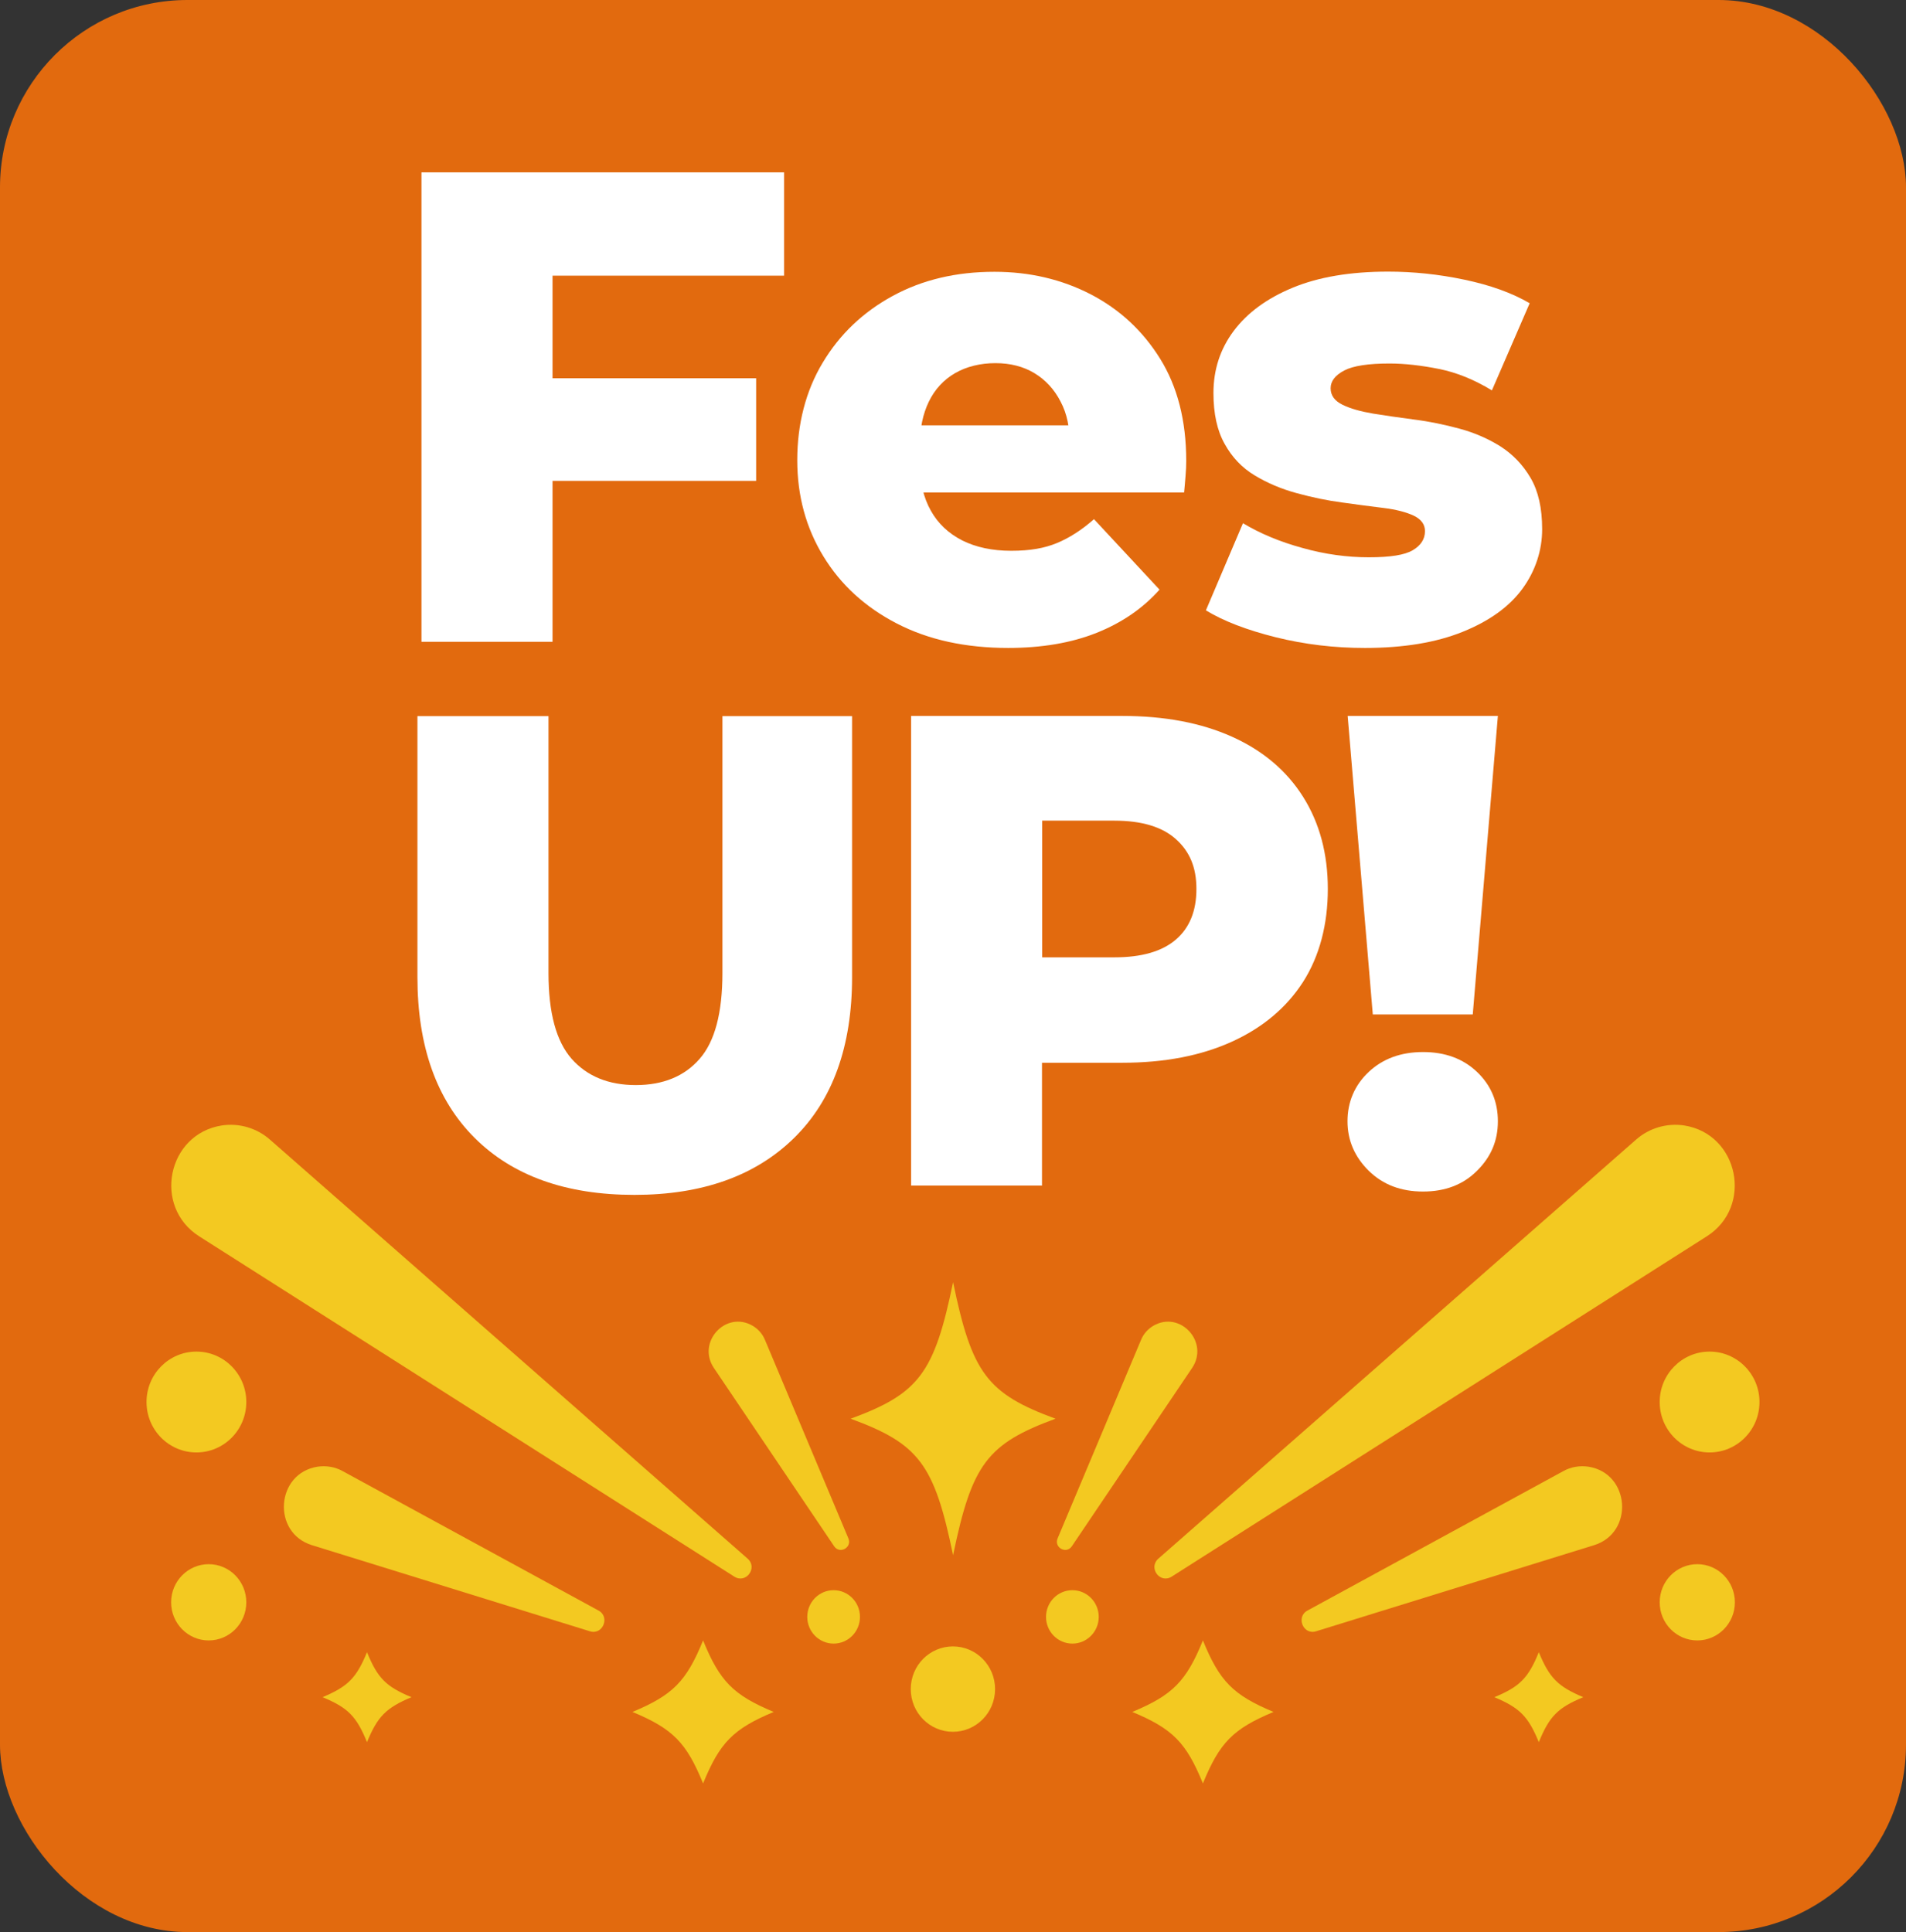
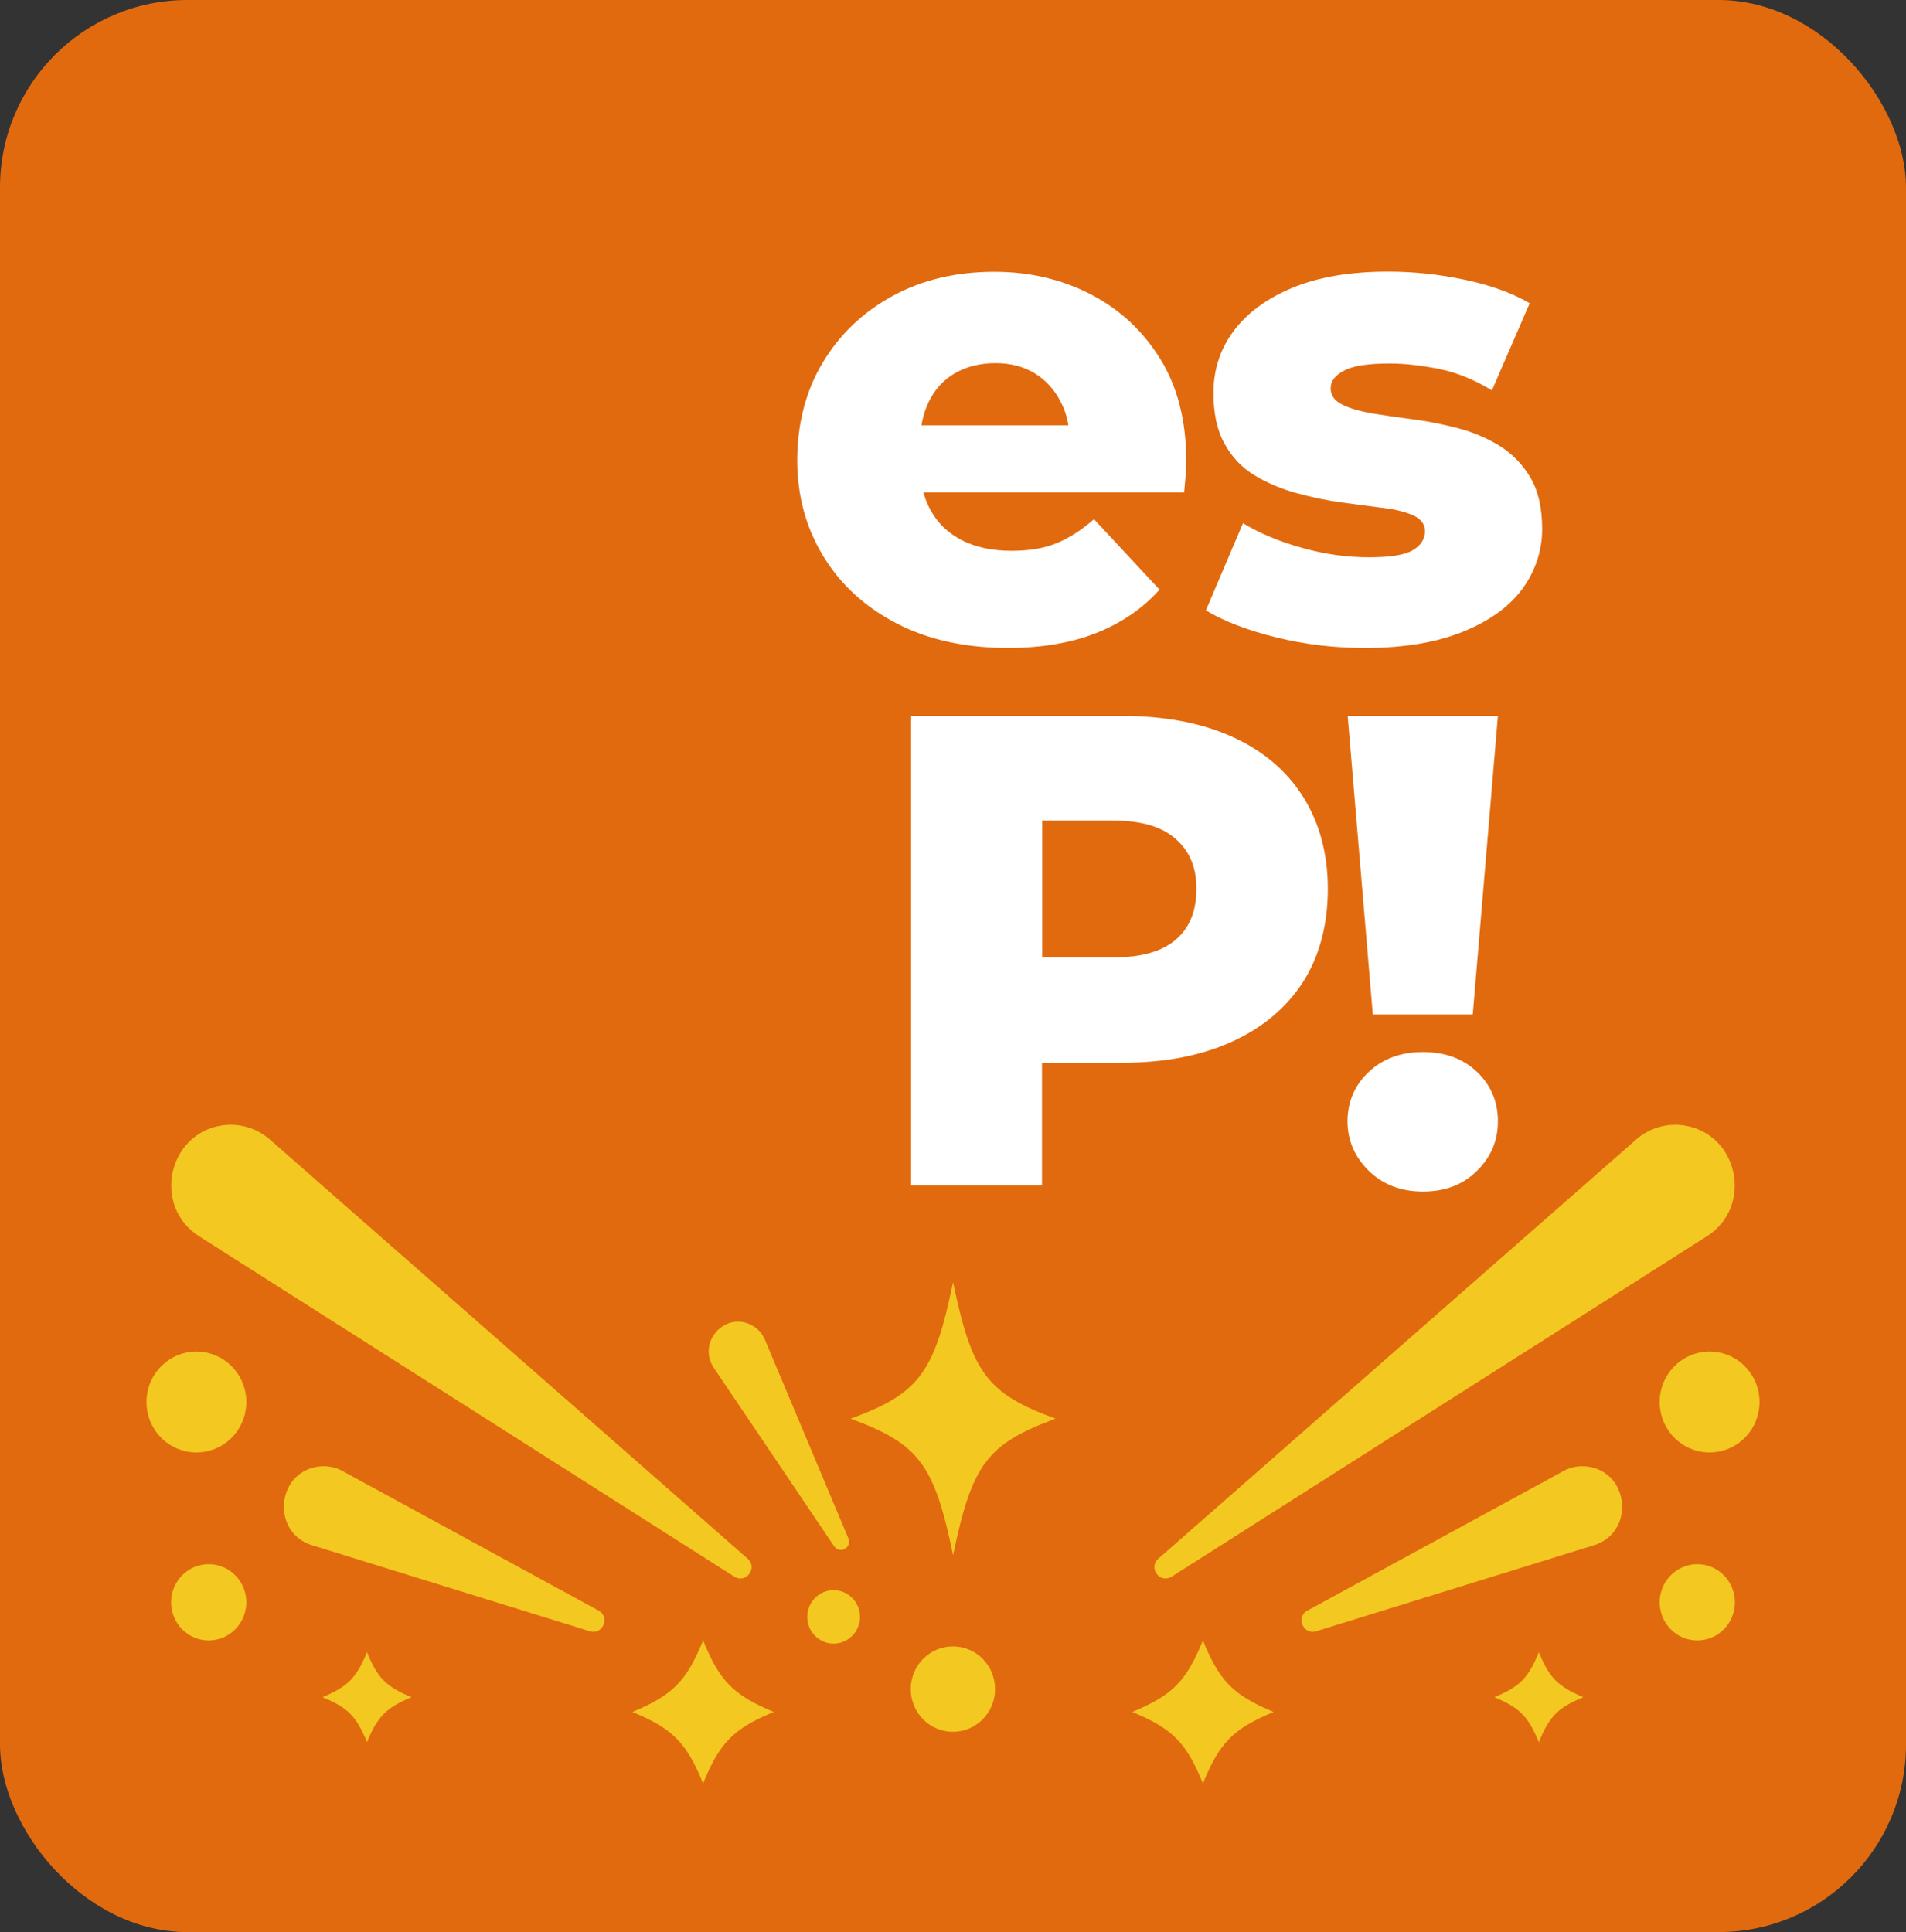
<svg xmlns="http://www.w3.org/2000/svg" id="_レイヤー_2" viewBox="0 0 108.49 109.97">
  <rect x="0" y="0" width="108.49" height="109.97" fill="#333333" stroke="none" />
  <defs>
    <style>.cls-1{fill:#e26a0e;}.cls-1,.cls-2,.cls-3{stroke-width:0px;}.cls-2{fill:#fff;}.cls-3{fill:#f3c921;}</style>
  </defs>
  <g id="_レイヤー_9">
    <rect class="cls-1" width="108.49" height="109.97" rx="10.67" ry="10.67" />
    <ellipse class="cls-3" cx="54.24" cy="96.14" rx="2.4" ry="2.43" />
    <path class="cls-3" d="M42.55,88.71l-27.19-23.85c-.75-.66-1.76-.95-2.74-.8h0c-3.1.49-3.94,4.62-1.28,6.31l30.46,19.37c.67.42,1.35-.51.75-1.03Z" />
    <path class="cls-3" d="M34.07,91.67l-14.57-7.94c-.43-.24-.93-.32-1.42-.25h0c-2.38.37-2.62,3.76-.32,4.47l15.82,4.9c.73.23,1.16-.82.49-1.18Z" />
    <path class="cls-3" d="M48.29,87.56l-4.75-11.3c-.14-.34-.39-.62-.7-.8h0c-1.53-.89-3.2.94-2.2,2.41l6.84,10.14c.32.47,1.03.07.81-.45Z" />
    <ellipse class="cls-3" cx="11.18" cy="79.8" rx="2.84" ry="2.87" />
    <ellipse class="cls-3" cx="47.45" cy="92.03" rx="1.5" ry="1.52" />
    <path class="cls-3" d="M44.04,97.44c-2.3.96-3.07,1.74-4.02,4.07-.95-2.33-1.72-3.11-4.02-4.07,2.3-.96,3.07-1.74,4.02-4.07.95,2.33,1.72,3.11,4.02,4.07Z" />
    <path class="cls-3" d="M23.42,96.6c-1.45.61-1.93,1.1-2.53,2.56-.6-1.47-1.08-1.96-2.53-2.56,1.45-.61,1.93-1.1,2.53-2.56.6,1.47,1.08,1.96,2.53,2.56Z" />
    <ellipse class="cls-3" cx="11.88" cy="91.2" rx="2.14" ry="2.17" />
    <path class="cls-3" d="M65.94,88.71l27.19-23.85c.75-.66,1.76-.95,2.74-.8h0c3.1.49,3.94,4.62,1.28,6.31l-30.46,19.37c-.67.42-1.35-.51-.75-1.03Z" />
    <path class="cls-3" d="M74.42,91.67l14.57-7.94c.43-.24.93-.32,1.42-.25h0c2.38.37,2.62,3.76.32,4.47l-15.82,4.9c-.73.23-1.16-.82-.49-1.18Z" />
-     <path class="cls-3" d="M60.2,87.56l4.75-11.3c.14-.34.39-.62.7-.8h0c1.53-.89,3.2.94,2.2,2.41l-6.84,10.14c-.32.47-1.03.07-.81-.45Z" />
    <ellipse class="cls-3" cx="97.31" cy="79.8" rx="2.84" ry="2.87" />
-     <ellipse class="cls-3" cx="61.04" cy="92.03" rx="1.5" ry="1.52" />
    <path class="cls-3" d="M64.45,97.44c2.3.96,3.07,1.74,4.02,4.07.95-2.33,1.72-3.11,4.02-4.07-2.3-.96-3.07-1.74-4.02-4.07-.95,2.33-1.72,3.11-4.02,4.07Z" />
    <path class="cls-3" d="M85.06,96.6c1.45.61,1.93,1.1,2.53,2.56.6-1.47,1.08-1.96,2.53-2.56-1.45-.61-1.93-1.1-2.53-2.56-.6,1.47-1.08,1.96-2.53,2.56Z" />
    <ellipse class="cls-3" cx="96.61" cy="91.2" rx="2.14" ry="2.17" />
    <path class="cls-3" d="M60.08,80.75c-3.89,1.43-4.76,2.59-5.83,7.77-1.07-5.18-1.94-6.34-5.83-7.77,3.89-1.43,4.76-2.59,5.83-7.77,1.07,5.18,1.94,6.34,5.83,7.77Z" />
-     <path class="cls-2" d="M31.45,36.53h-7.46V9.81h20.64v5.88h-13.18v20.84ZM30.88,21.53h12.16v5.84h-12.16v-5.84Z" />
    <path class="cls-2" d="M57.4,36.88c-2.44,0-4.55-.46-6.35-1.39-1.8-.93-3.19-2.2-4.18-3.82-.99-1.62-1.49-3.44-1.49-5.48s.48-3.94,1.45-5.55c.97-1.62,2.3-2.88,3.99-3.8,1.69-.92,3.62-1.37,5.78-1.37,2.01,0,3.83.43,5.48,1.28,1.64.85,2.96,2.07,3.95,3.66.99,1.59,1.49,3.53,1.49,5.82,0,.25-.01.55-.04.88-.03.33-.05.64-.08.92h-16.16v-3.82h12.35l-2.71,1.07c.02-.92-.14-1.72-.51-2.42-.36-.7-.86-1.24-1.49-1.62-.63-.38-1.37-.57-2.22-.57s-1.64.19-2.3.57c-.65.38-1.15.92-1.49,1.62-.34.7-.51,1.52-.51,2.46v1.11c0,1.02.21,1.9.62,2.63.41.74,1.01,1.3,1.79,1.7.78.39,1.71.59,2.79.59s1.9-.15,2.6-.44c.7-.29,1.41-.74,2.11-1.36l3.73,4.01c-.95,1.07-2.15,1.89-3.58,2.46-1.43.57-3.11.86-5.05.86Z" />
    <path class="cls-2" d="M77.68,36.88c-1.73,0-3.42-.2-5.07-.61-1.64-.41-2.97-.92-3.97-1.53l2.11-4.96c.98.59,2.11,1.06,3.39,1.41,1.28.36,2.54.53,3.77.53s2.04-.13,2.5-.4c.46-.27.7-.63.7-1.09,0-.38-.21-.67-.64-.88-.43-.2-1-.35-1.73-.44-.73-.09-1.51-.19-2.35-.31-.84-.11-1.7-.29-2.58-.53-.88-.24-1.68-.58-2.39-1.01-.72-.43-1.29-1.03-1.71-1.79-.43-.76-.64-1.73-.64-2.9,0-1.32.38-2.5,1.15-3.53.77-1.03,1.88-1.85,3.35-2.46,1.47-.61,3.28-.92,5.44-.92,1.43,0,2.88.15,4.35.46,1.47.31,2.7.75,3.71,1.34l-2.15,4.96c-1-.61-2.01-1.02-3.01-1.22-1-.2-1.95-.31-2.82-.31-1.2,0-2.07.13-2.58.4-.51.27-.77.6-.77,1.01s.23.72.68.94c.45.22,1.03.38,1.73.5.7.11,1.49.23,2.35.34.87.11,1.73.29,2.58.52.85.23,1.63.57,2.33,1.01.7.45,1.27,1.04,1.71,1.79.44.75.66,1.72.66,2.92s-.38,2.38-1.13,3.4c-.75,1.02-1.88,1.83-3.39,2.44-1.51.61-3.36.92-5.57.92Z" />
-     <path class="cls-2" d="M36.11,68.01c-3.89,0-6.92-1.08-9.09-3.24-2.17-2.16-3.26-5.22-3.26-9.16v-14.85h7.46v14.62c0,2.27.44,3.89,1.32,4.89.88.99,2.1,1.49,3.65,1.49s2.77-.5,3.63-1.49c.87-.99,1.3-2.62,1.3-4.89v-14.62h7.38v14.85c0,3.94-1.1,7-3.3,9.16-2.2,2.16-5.23,3.24-9.09,3.24Z" />
    <path class="cls-2" d="M51.86,67.47v-26.72h12.01c2.41,0,4.49.39,6.25,1.18,1.76.79,3.11,1.93,4.05,3.42.94,1.49,1.41,3.24,1.41,5.25s-.47,3.82-1.41,5.29c-.94,1.46-2.29,2.6-4.05,3.4-1.76.8-3.84,1.2-6.25,1.2h-7.91l3.35-3.32v10.31h-7.46ZM59.32,58.04l-3.35-3.55h7.46c1.56,0,2.72-.34,3.5-1.01.78-.67,1.17-1.63,1.17-2.88s-.39-2.14-1.17-2.84c-.78-.7-1.95-1.05-3.5-1.05h-7.46l3.35-3.47v14.81Z" />
    <path class="cls-2" d="M78.14,57.74l-1.43-16.99h8.55l-1.43,16.99h-5.69ZM81,67.82c-1.26,0-2.28-.39-3.09-1.18-.8-.79-1.21-1.73-1.21-2.82s.4-2.05,1.21-2.81c.8-.75,1.83-1.13,3.09-1.13s2.28.38,3.07,1.13c.79.75,1.19,1.69,1.19,2.81s-.4,2.04-1.19,2.82c-.79.79-1.81,1.18-3.07,1.18Z" />
  </g>
</svg>